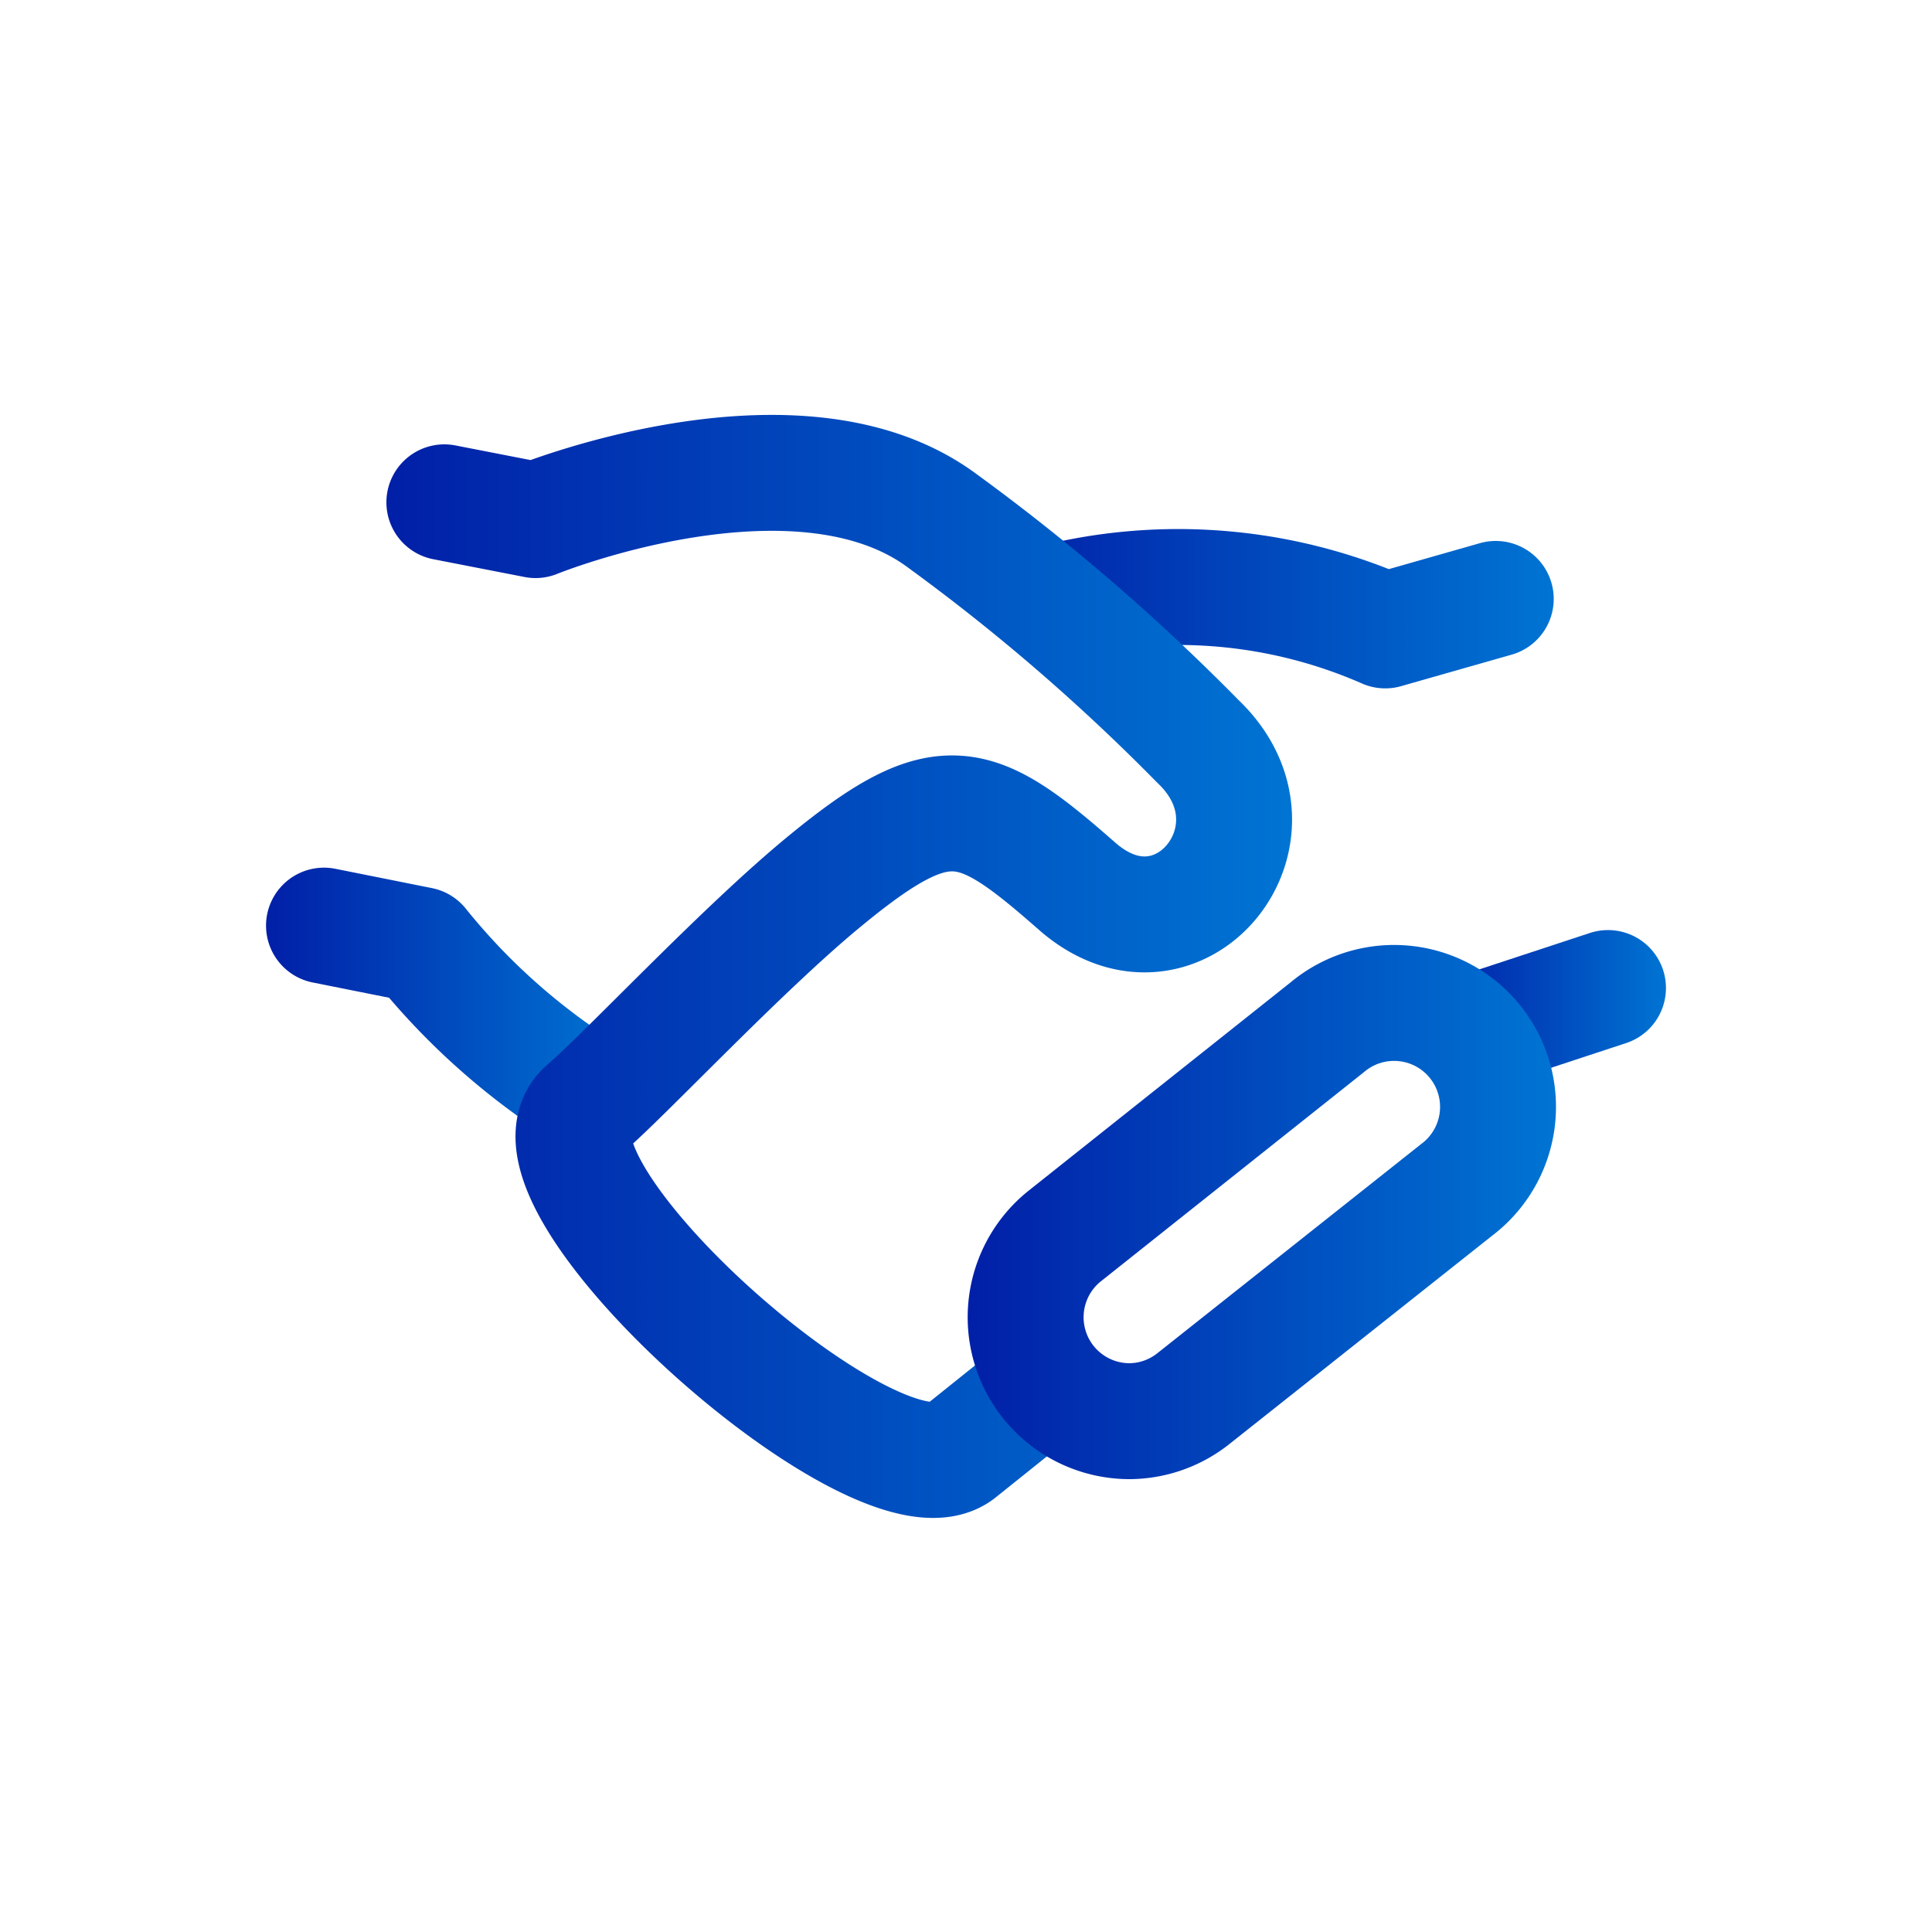
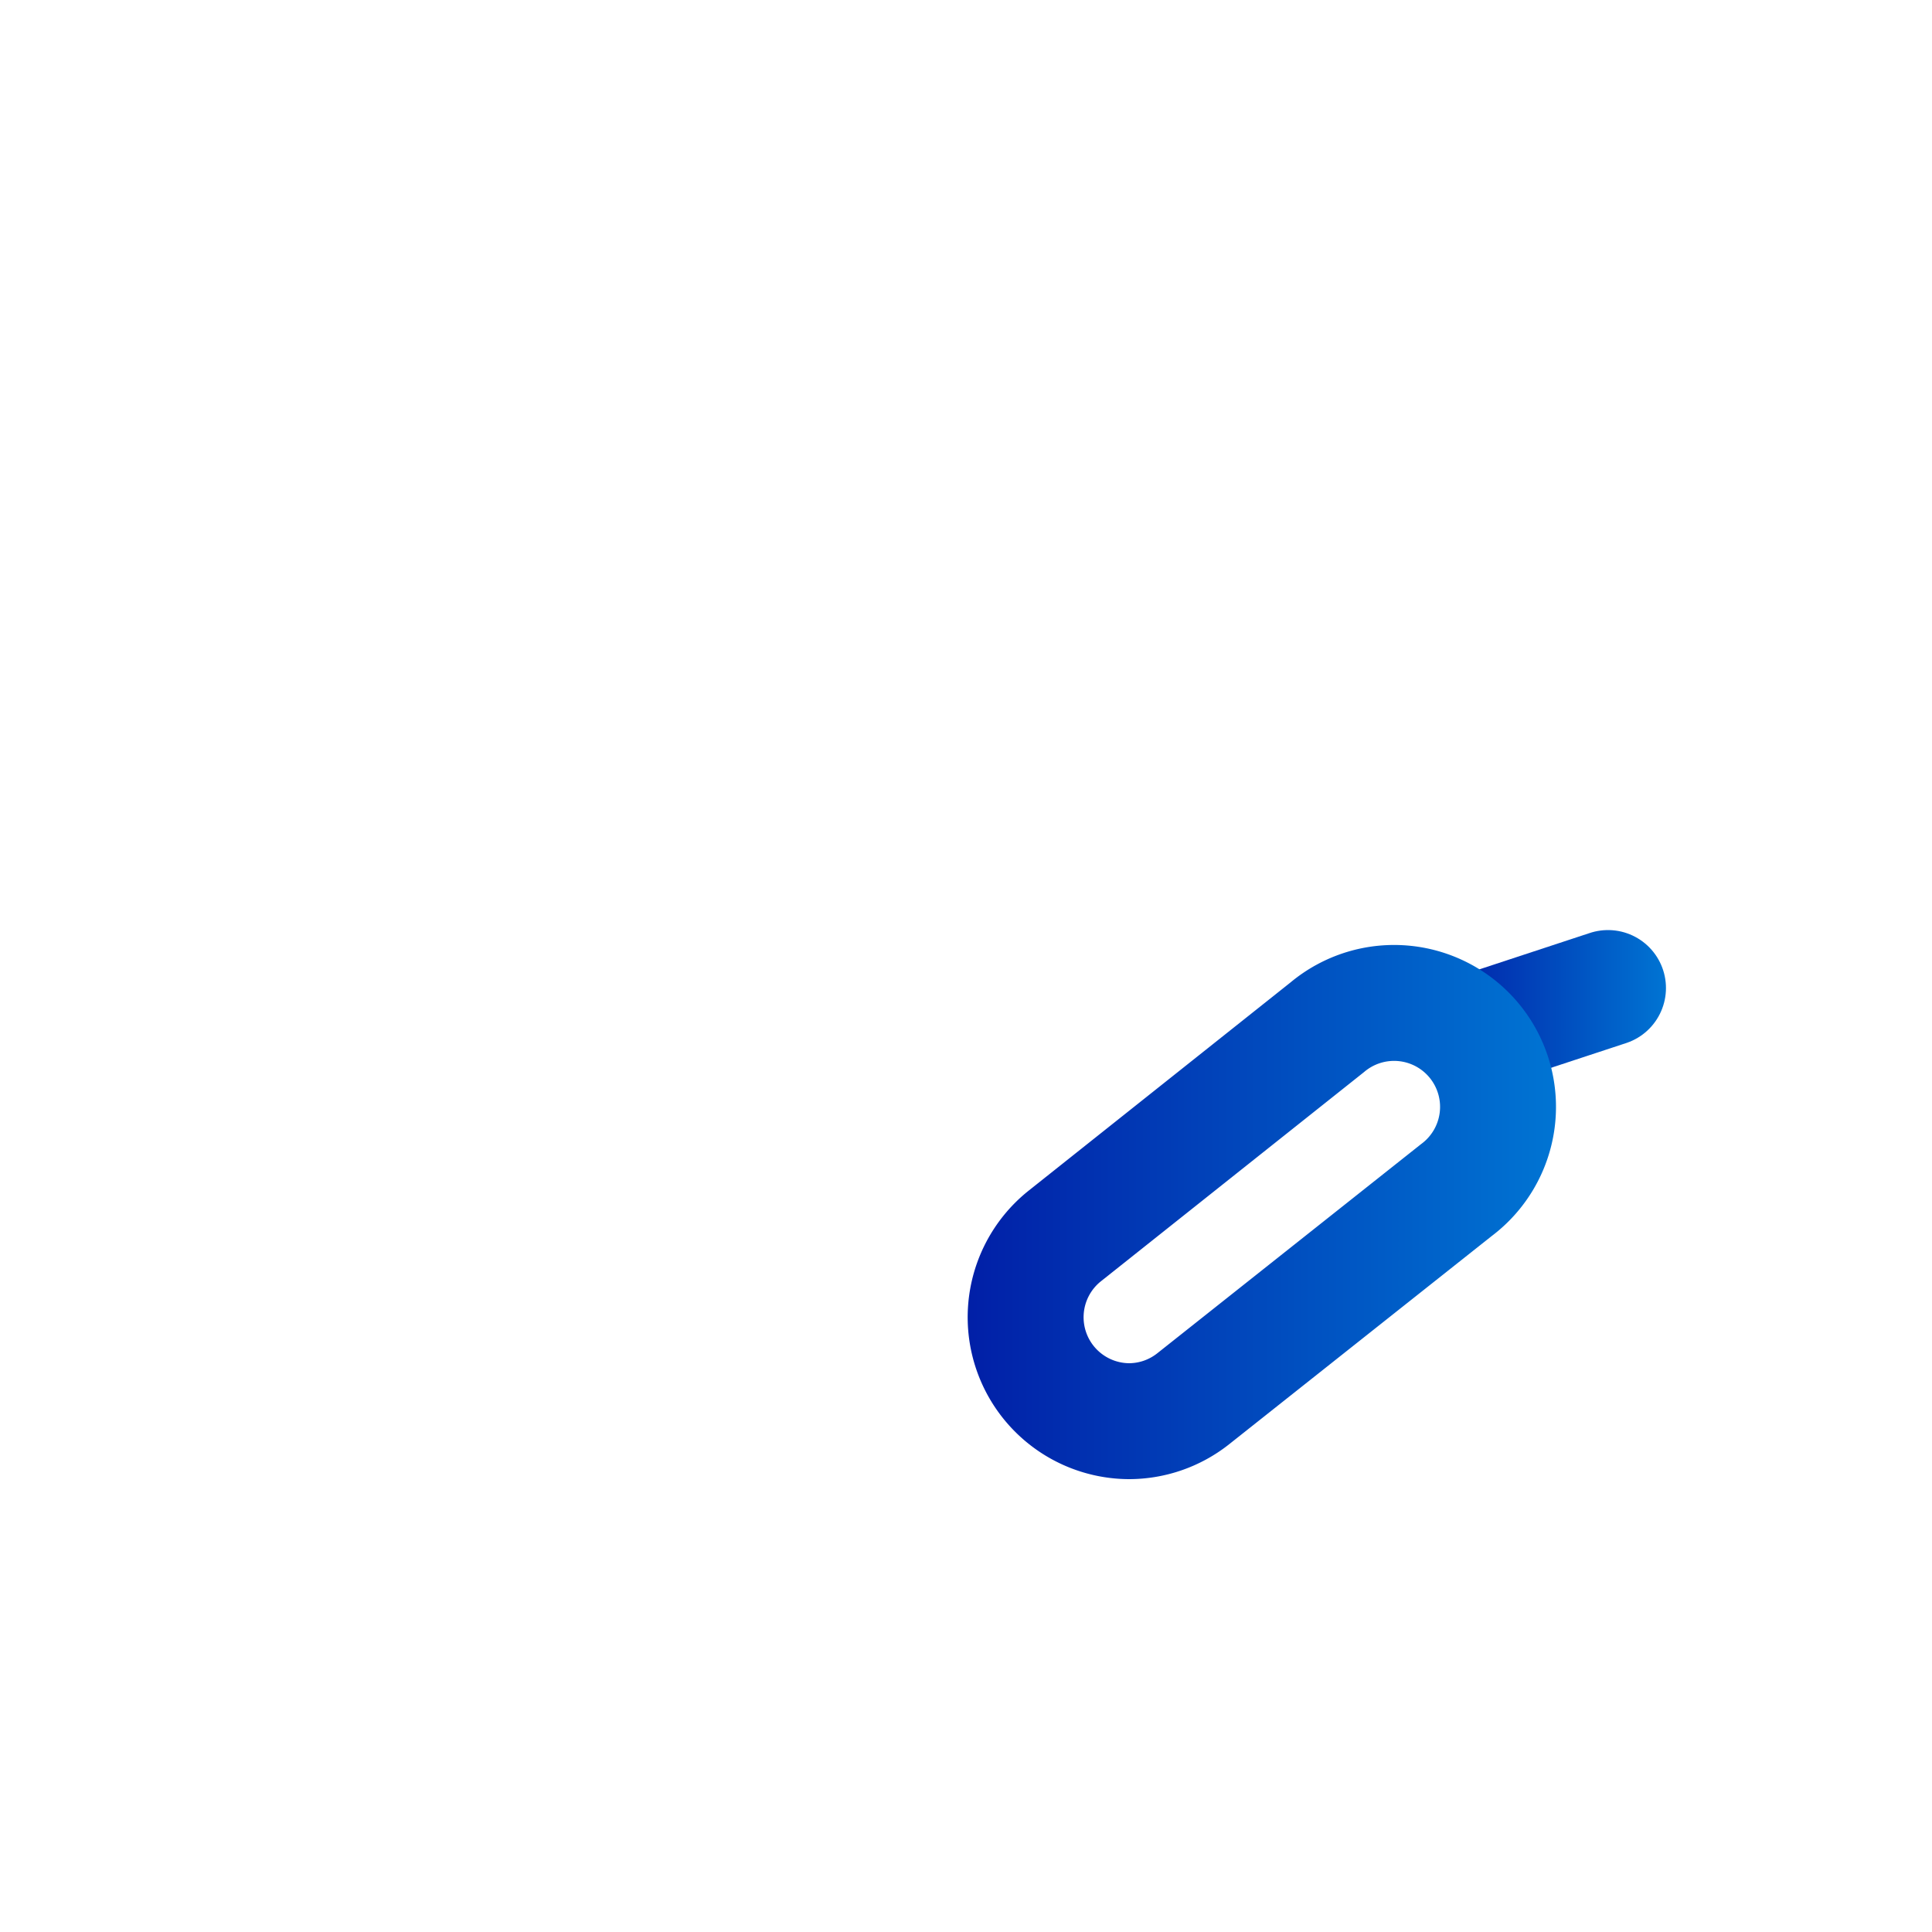
<svg xmlns="http://www.w3.org/2000/svg" xmlns:xlink="http://www.w3.org/1999/xlink" width="100" height="100" viewBox="0 0 100 100">
  <defs>
    <style>.a,.b,.c,.d,.e,.f{fill:none;}.b,.c,.d,.e,.f{stroke-linecap:round;stroke-linejoin:round;stroke-width:6px;}.b{stroke:url(#a);}.c{stroke:url(#b);}.d{stroke:url(#c);}.e{stroke:url(#d);}.f{stroke:url(#e);}</style>
    <linearGradient id="a" x1="51.4" y1="31.5" x2="80.42" y2="31.5" gradientUnits="userSpaceOnUse">
      <stop offset="0" stop-color="#011fa7" />
      <stop offset="1" stop-color="#0074d3" />
    </linearGradient>
    <linearGradient id="b" x1="74.55" y1="52.08" x2="86.23" y2="52.08" xlink:href="#a" />
    <linearGradient id="c" x1="13.77" y1="51.89" x2="32.22" y2="51.89" xlink:href="#a" />
    <linearGradient id="d" x1="20" y1="50" x2="66.84" y2="50" xlink:href="#a" />
    <linearGradient id="e" x1="50.04" y1="62.78" x2="80.42" y2="62.78" xlink:href="#a" />
  </defs>
-   <rect class="a" width="100" height="100" />
-   <path class="b" d="M54.4,31.21a26.67,26.67,0,0,1,17.3,1.42L77.42,31" />
  <line class="c" x1="77.55" y1="53.01" x2="83.23" y2="51.14" />
-   <path class="d" d="M16.77,47.91l5,1a34.65,34.65,0,0,0,7.49,6.92" />
-   <path class="e" d="M23,26l4.72.92s13.5-5.5,21,0A106.45,106.45,0,0,1,62,38.37c5,4.75-1,12.11-6.25,7.5s-6.91-5.31-13-.31c-4.26,3.48-10.34,10-12.46,11.82C26,61.11,45.71,78.6,49.73,75.11l4.48-3.59" />
  <path class="f" d="M58.42,73.56A5.38,5.38,0,0,1,55.08,64L68.7,53.17a5.38,5.38,0,1,1,6.68,8.43L61.76,72.4A5.36,5.36,0,0,1,58.42,73.56Z" />
</svg>